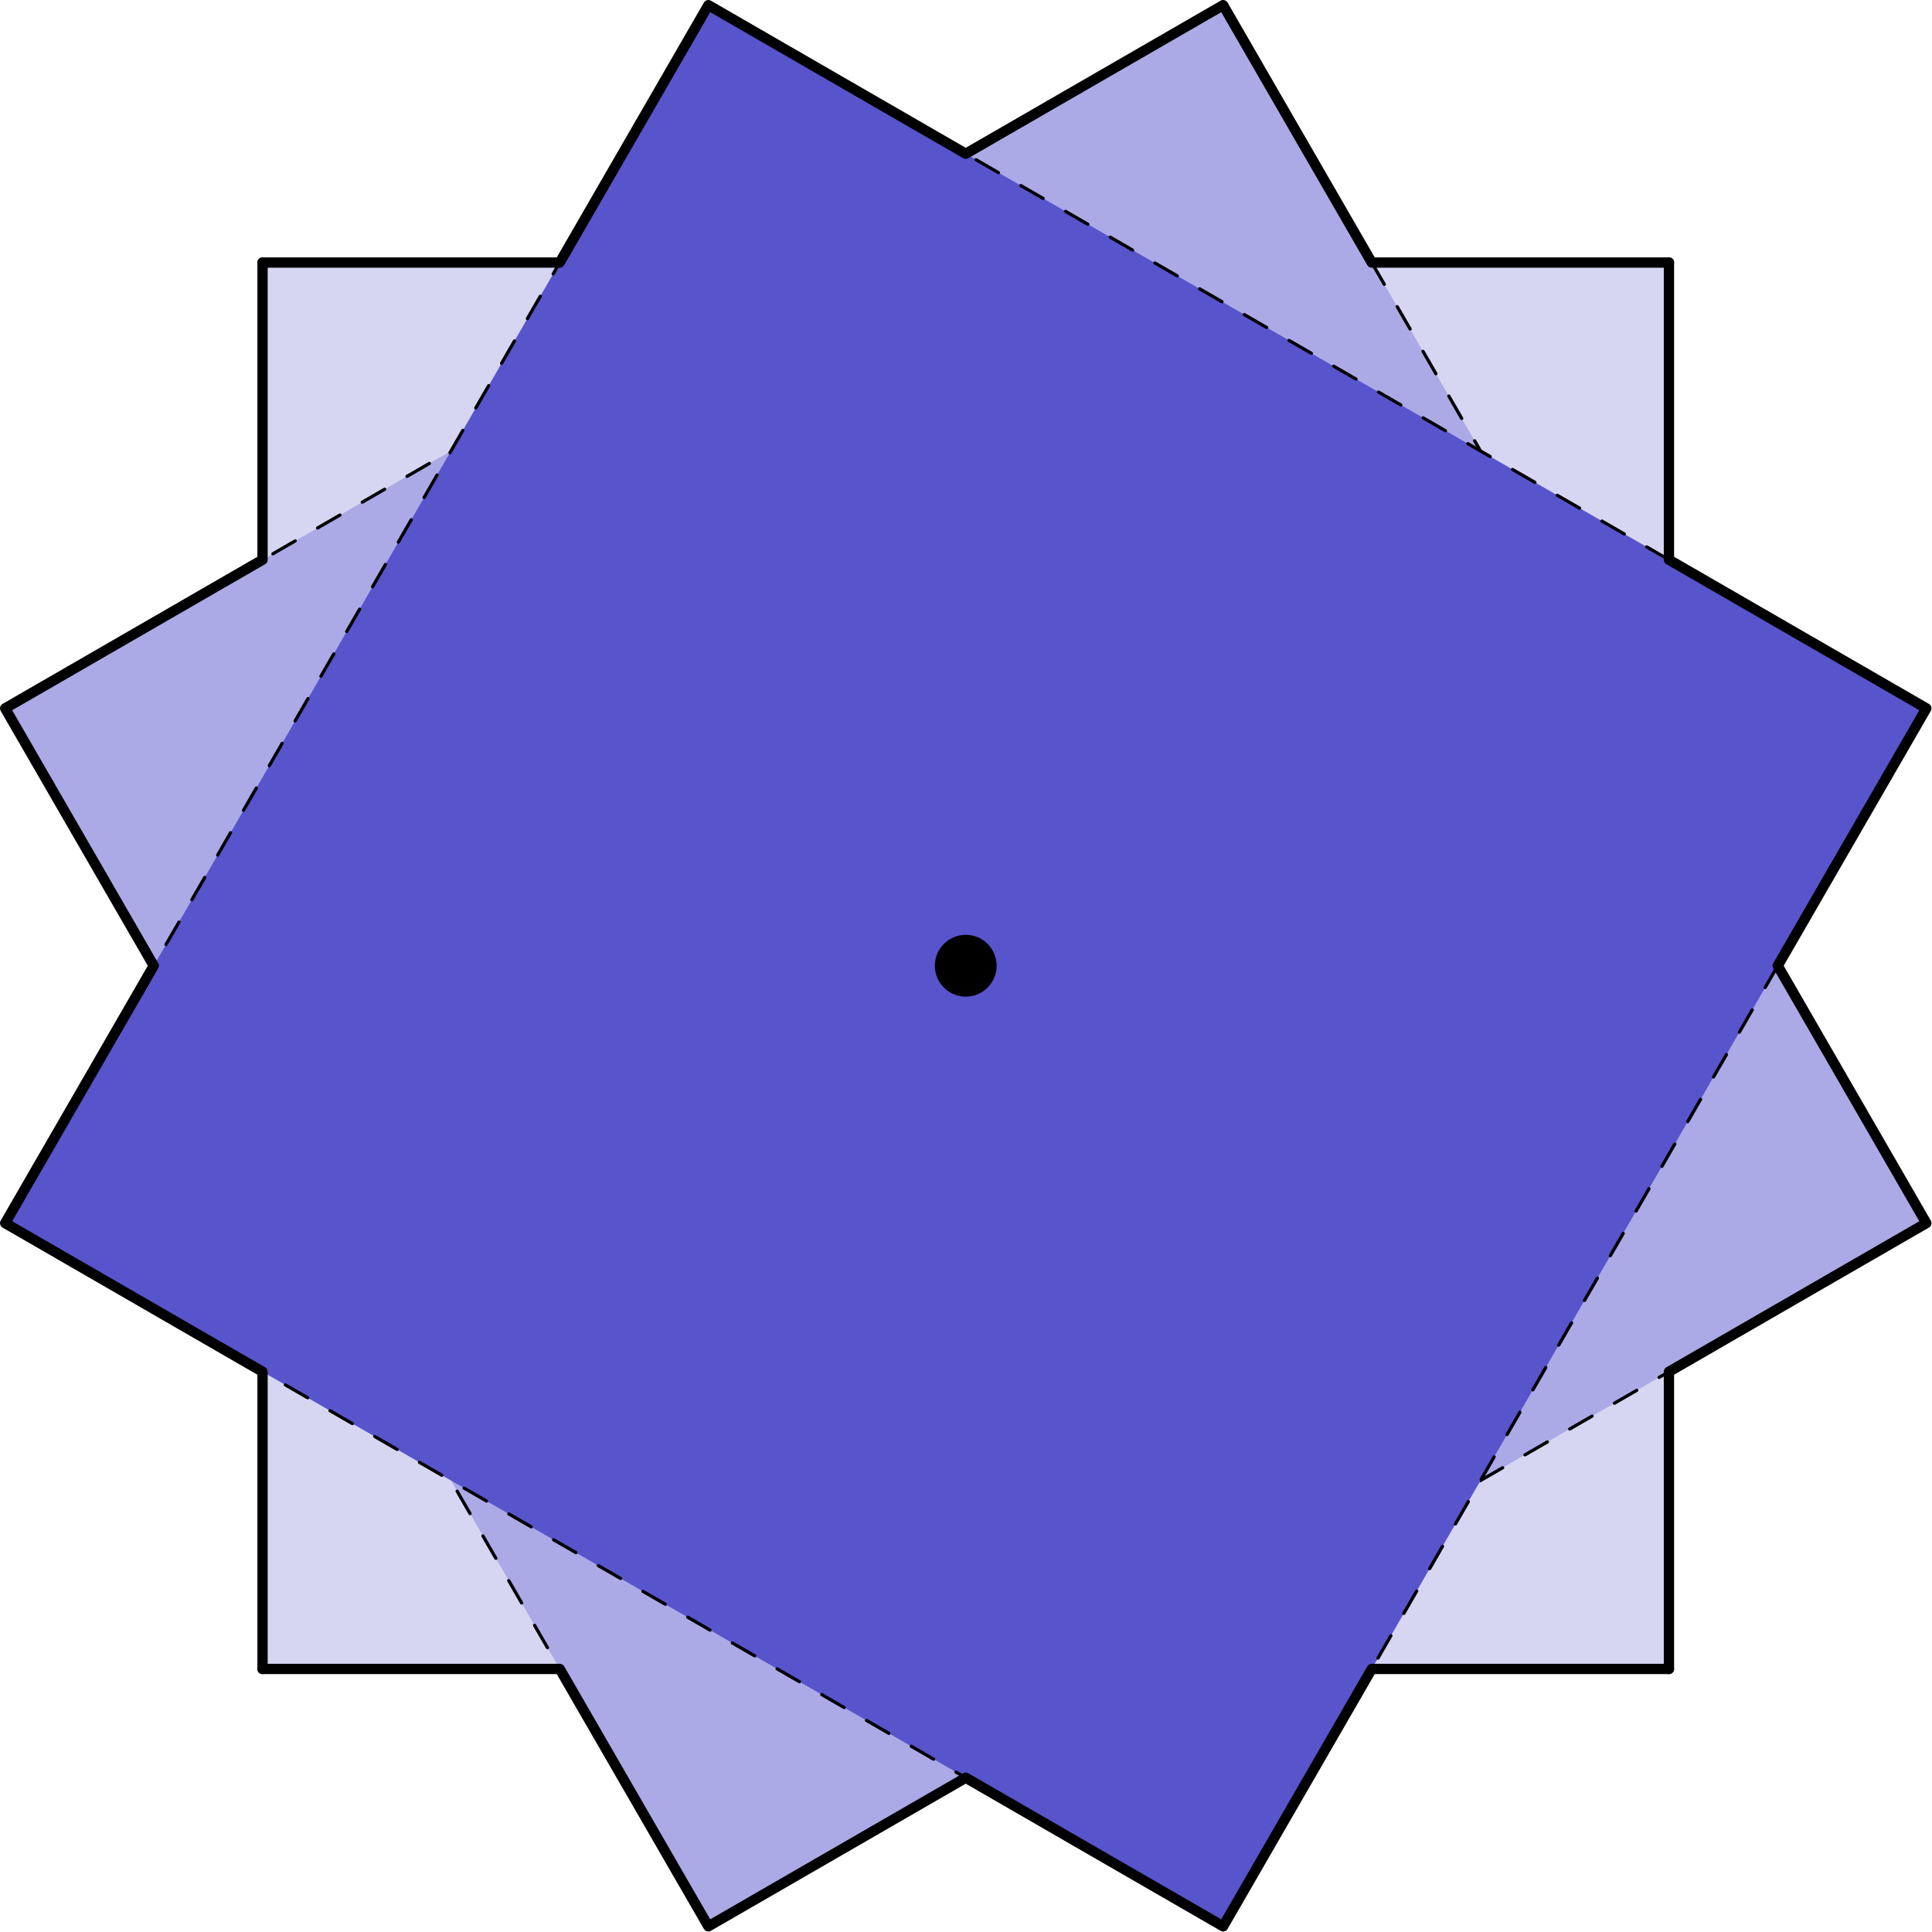
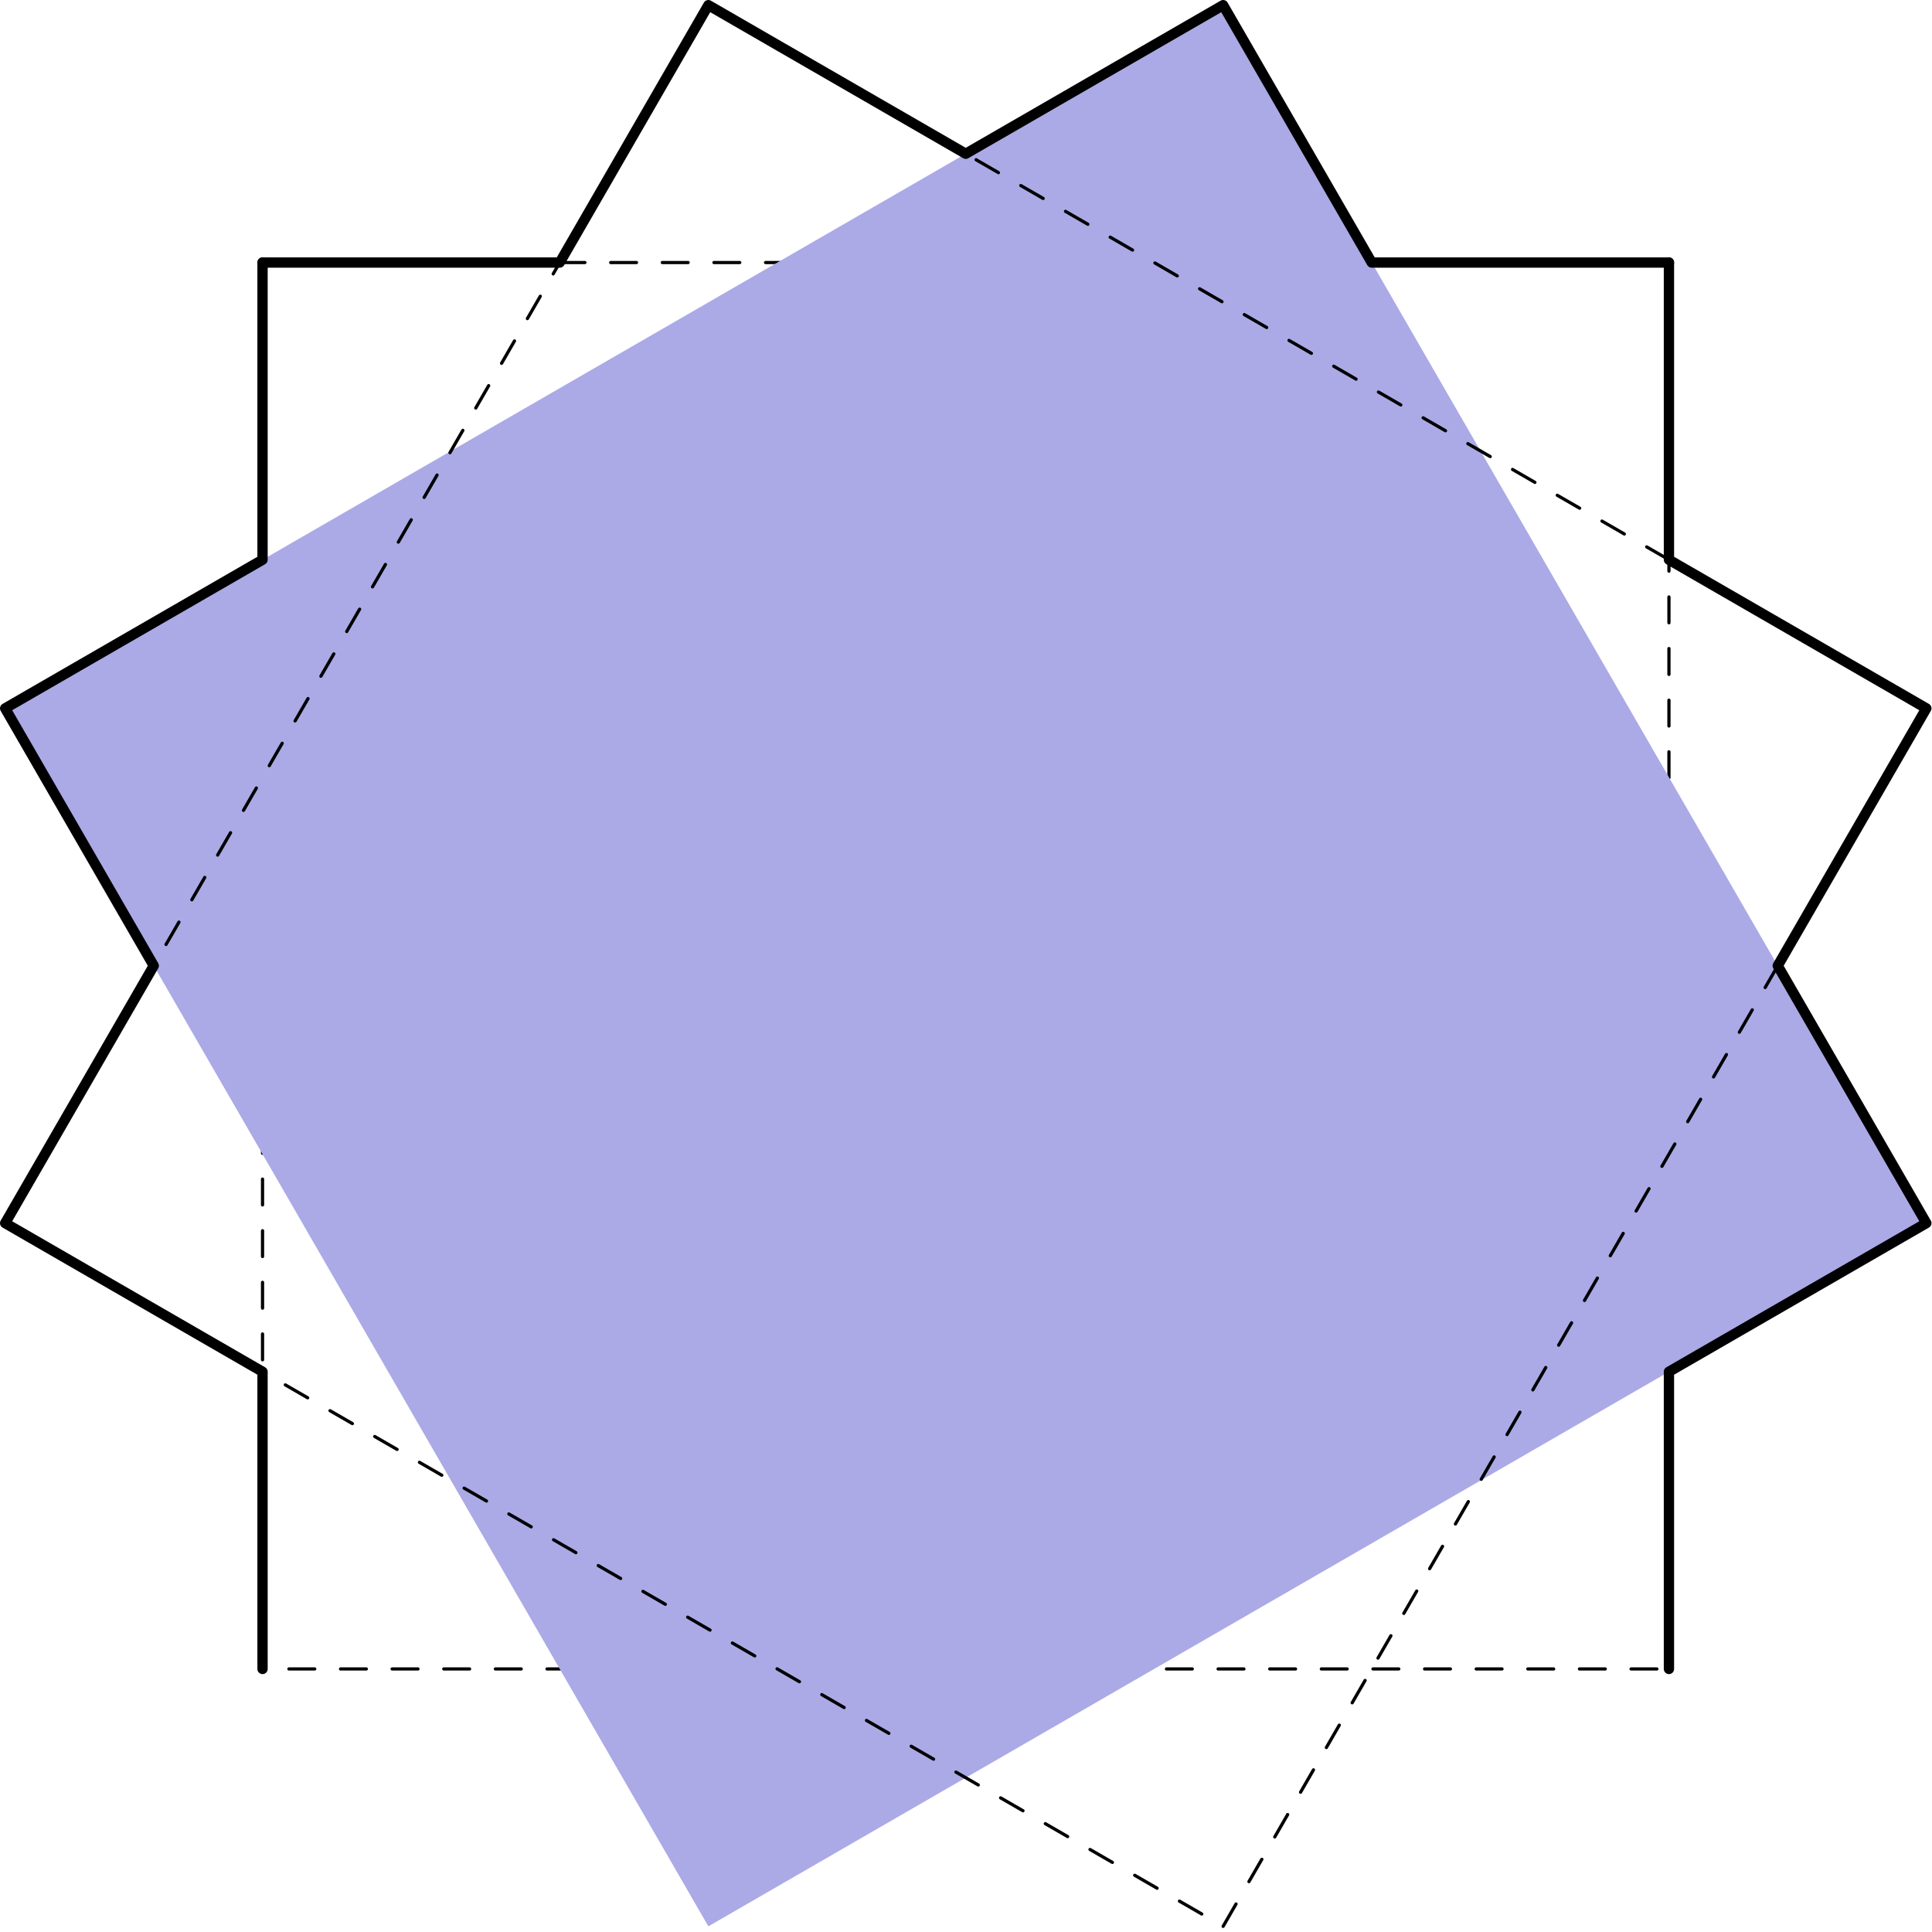
<svg xmlns="http://www.w3.org/2000/svg" version="1.1" width="150pt" height="150pt" viewBox="131.409 128.858 150 150">
  <g id="page1">
    <g transform="translate(131.409 128.858)scale(.996)">
-       <path d="M 130.097 20.465L 20.465 20.465L 20.465 130.097L 130.097 130.097L 130.097 20.465L 130.097 20.465Z" fill="#d6d6f2" />
-     </g>
+       </g>
    <g transform="translate(131.409 128.858)scale(.996)">
      <path d="M 130.097 20.465L 20.465 20.465L 20.465 130.097L 130.097 130.097L 130.097 20.465L 130.097 20.465Z" fill="none" stroke="#000000" stroke-dasharray="2.012,2.012" stroke-linecap="round" stroke-linejoin="round" stroke-miterlimit="10.037" stroke-width="0.251" />
    </g>
    <g transform="translate(131.409 128.858)scale(.996)">
      <path d="M 150.161 95.345L 95.345 0.402L 0.402 55.217L 55.217 150.161L 150.161 95.345Z" fill="#abaae6" />
    </g>
    <g transform="translate(131.409 128.858)scale(.996)">
-       <path d="M 150.161 95.345L 95.345 0.402L 0.402 55.217L 55.217 150.161L 150.161 95.345Z" fill="none" stroke="#000000" stroke-dasharray="2.012,2.012" stroke-linecap="round" stroke-linejoin="round" stroke-miterlimit="10.037" stroke-width="0.251" />
-     </g>
+       </g>
    <g transform="translate(131.409 128.858)scale(.996)">
-       <path d="M 95.345 150.161L 150.161 55.217L 55.217 0.402L 0.402 95.345L 95.345 150.161Z" fill="#5854cc" />
-     </g>
+       </g>
    <g transform="translate(131.409 128.858)scale(.996)">
      <path d="M 95.345 150.161L 150.161 55.217L 55.217 0.402L 0.402 95.345L 95.345 150.161Z" fill="none" stroke="#000000" stroke-dasharray="2.012,2.012" stroke-linecap="round" stroke-linejoin="round" stroke-miterlimit="10.037" stroke-width="0.251" />
    </g>
    <g transform="translate(131.409 128.858)scale(.996)">
-       <circle cx="75.281" cy="75.281" fill="#000000" r="2.409" />
-     </g>
+       </g>
    <g transform="translate(131.409 128.858)scale(.996)">
      <path d="M 130.097 20.465L 106.929 20.465L 95.345 0.402L 75.281 11.985L 55.217 0.402L 43.633 20.465L 20.465 20.465" fill="none" stroke="#000000" stroke-linecap="round" stroke-linejoin="round" stroke-miterlimit="10.037" stroke-width="0.803" />
    </g>
    <g transform="translate(131.409 128.858)scale(.996)">
      <path d="M 20.465 20.465L 20.465 43.633L 0.402 55.217L 11.985 75.281L 0.402 95.345L 20.465 106.929L 20.465 130.097" fill="none" stroke="#000000" stroke-linecap="round" stroke-linejoin="round" stroke-miterlimit="10.037" stroke-width="0.803" />
    </g>
    <g transform="translate(131.409 128.858)scale(.996)">
-       <path d="M 20.465 130.097L 43.633 130.097L 55.217 150.161L 75.281 138.577L 95.345 150.161L 106.929 130.097L 130.097 130.097" fill="none" stroke="#000000" stroke-linecap="round" stroke-linejoin="round" stroke-miterlimit="10.037" stroke-width="0.803" />
-     </g>
+       </g>
    <g transform="translate(131.409 128.858)scale(.996)">
      <path d="M 130.097 130.097L 130.097 106.929L 150.161 95.345L 138.577 75.281L 150.161 55.217L 130.097 43.633L 130.097 20.465" fill="none" stroke="#000000" stroke-linecap="round" stroke-linejoin="round" stroke-miterlimit="10.037" stroke-width="0.803" />
    </g>
  </g>
</svg>